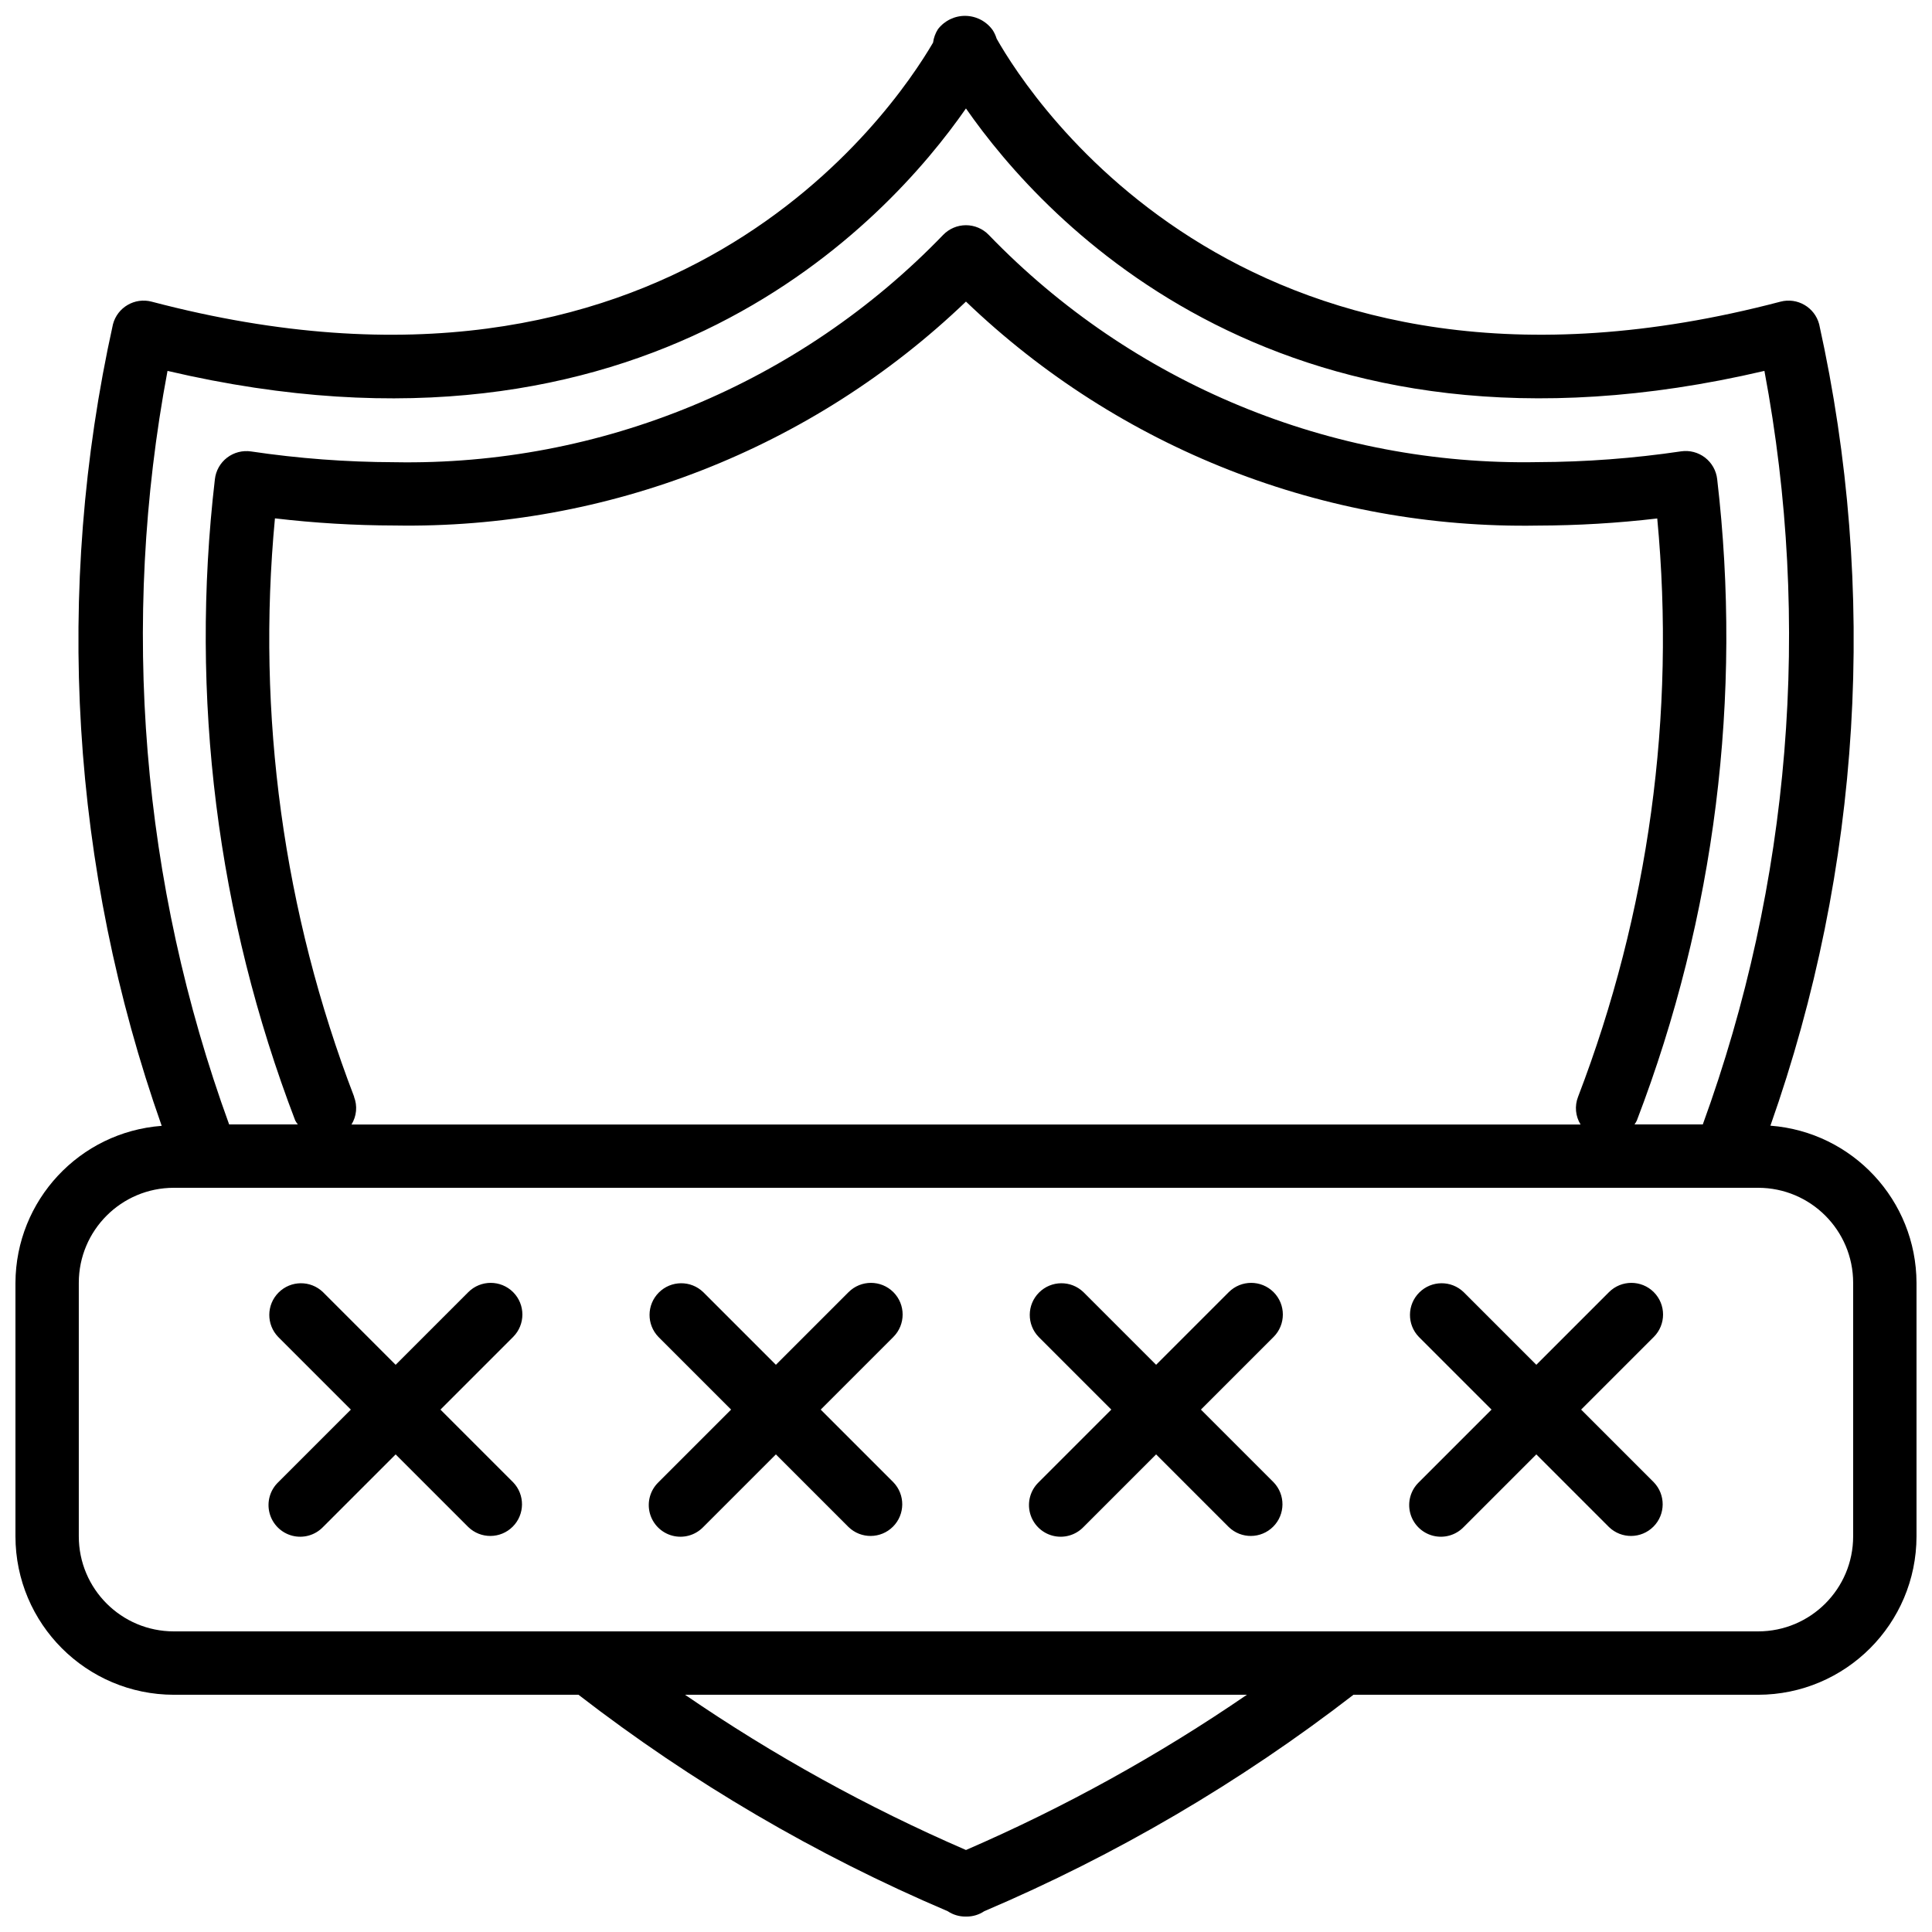
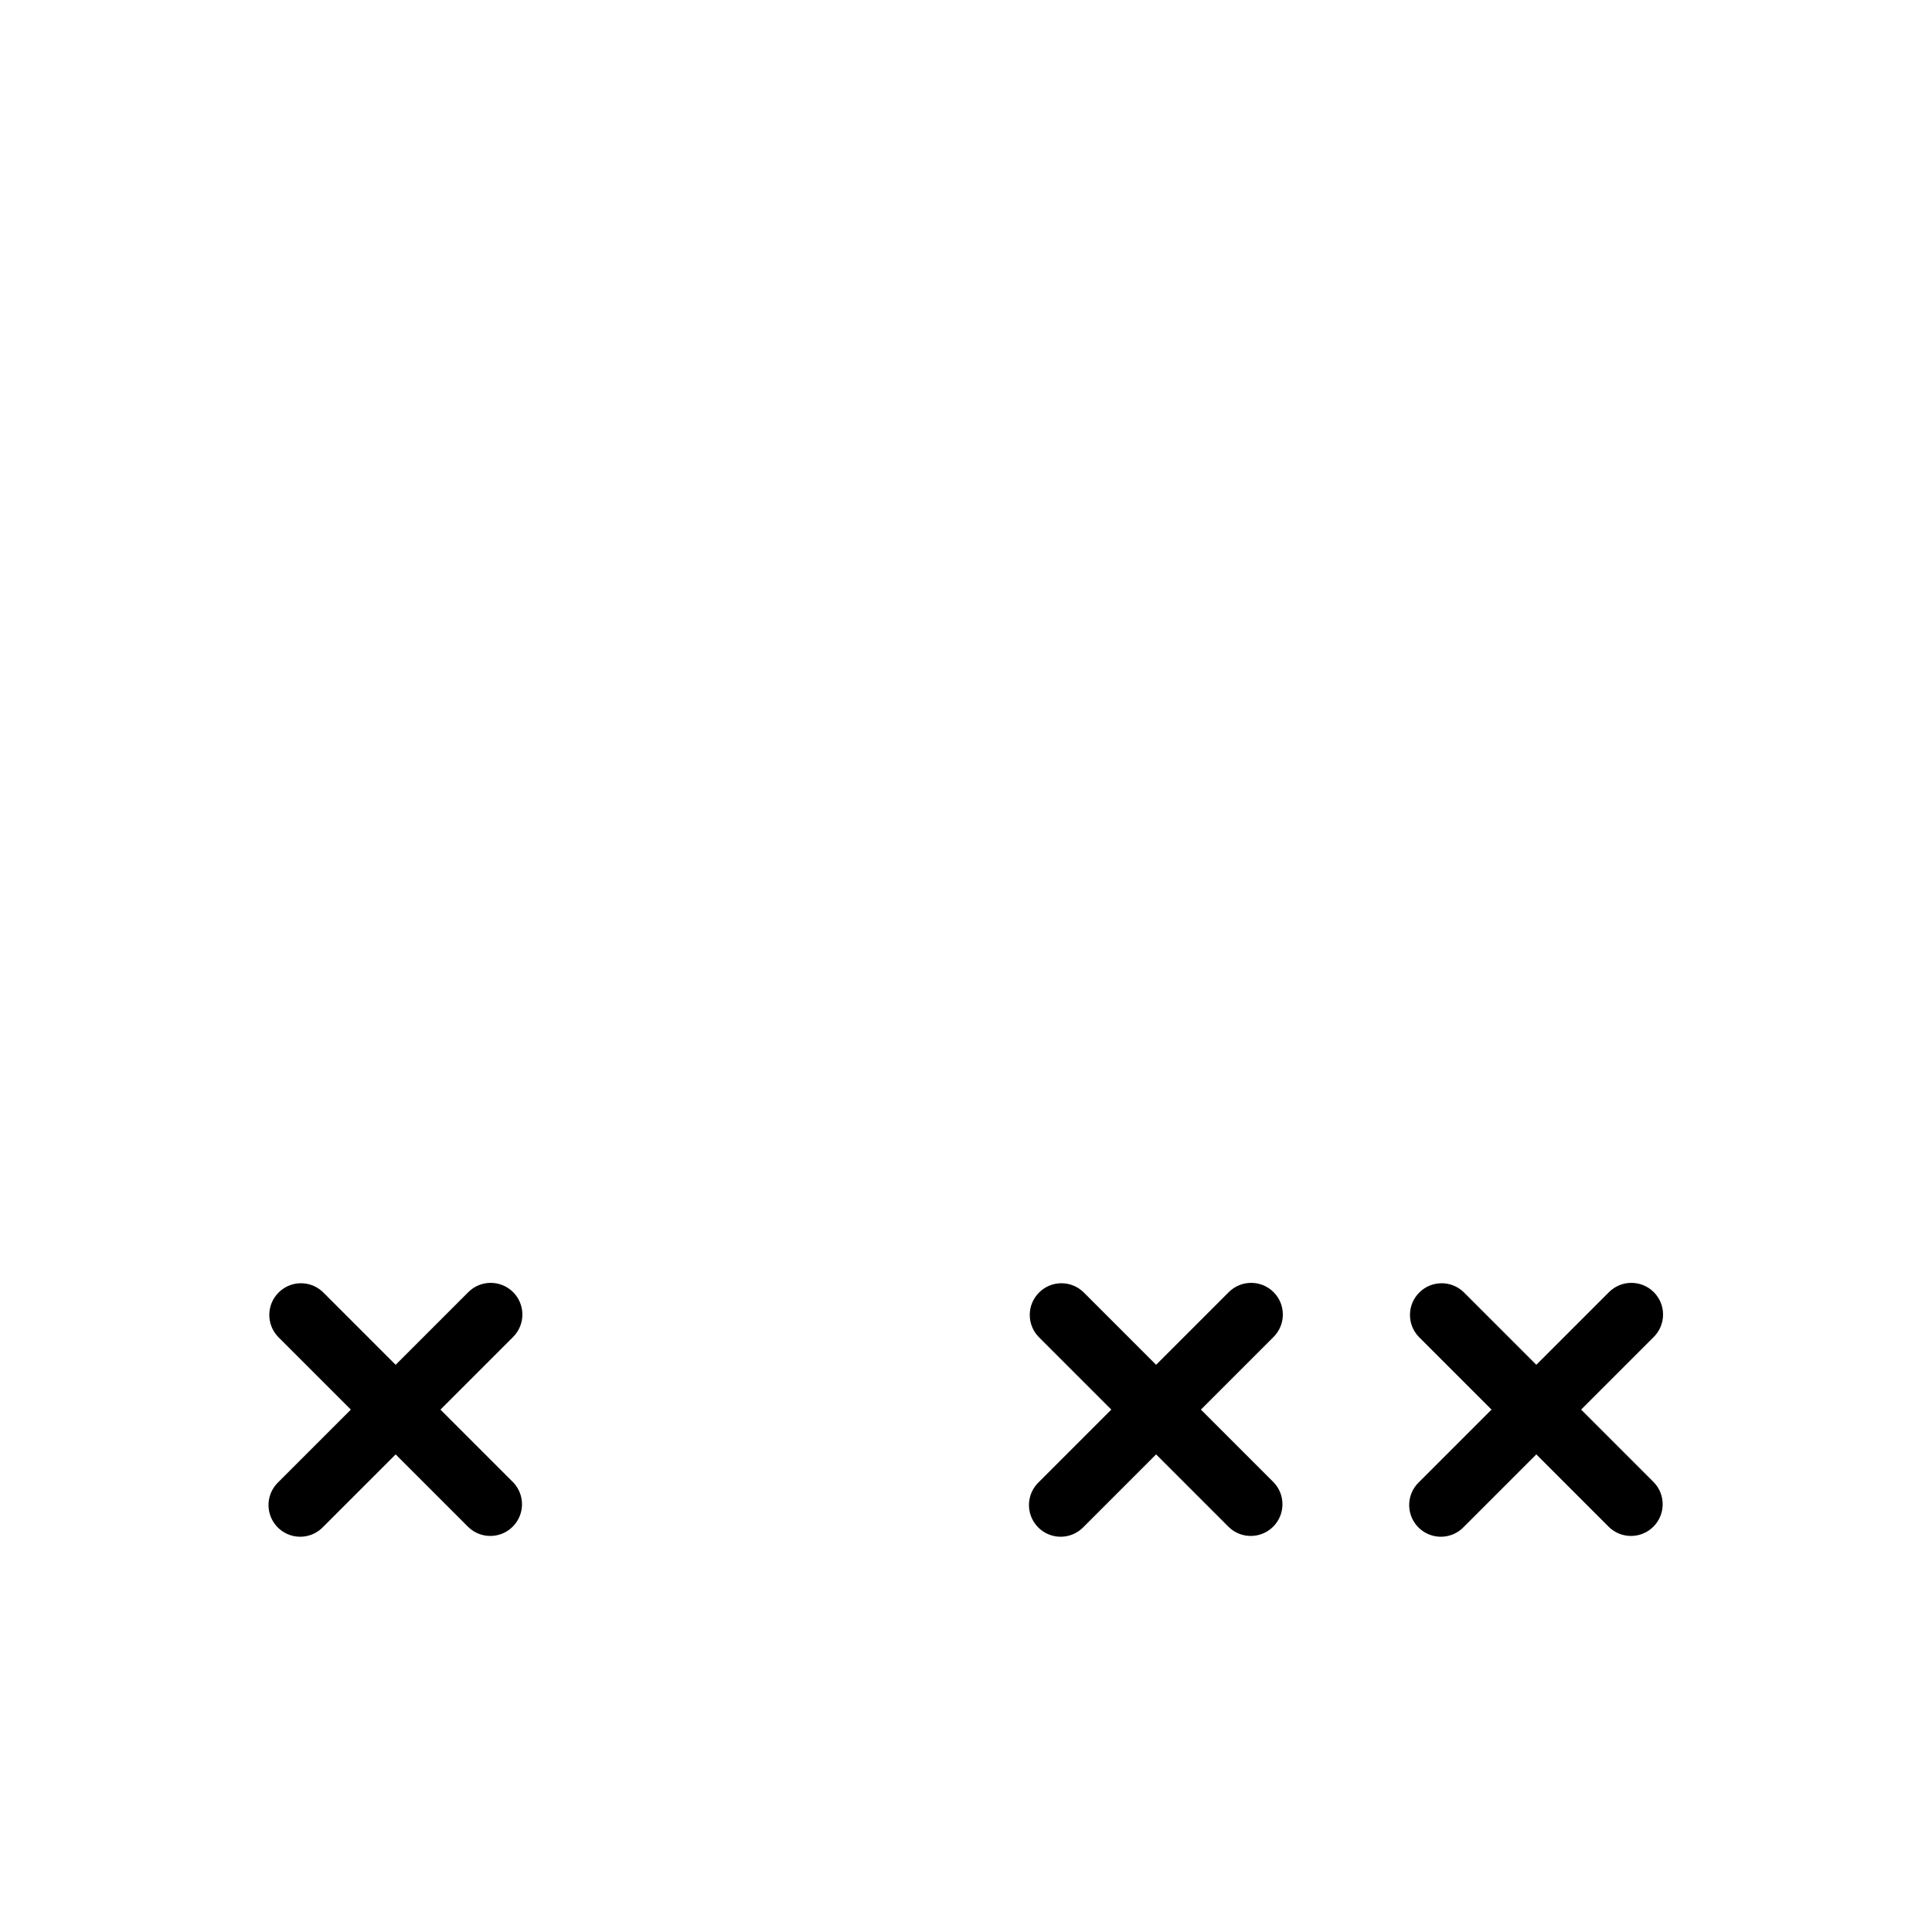
<svg xmlns="http://www.w3.org/2000/svg" width="800px" height="800px" version="1.1" viewBox="144 144 512 512">
  <defs>
    <clipPath id="a">
-       <path d="m148.09 148.09h503.81v503.81h-503.81z" />
-     </clipPath>
+       </clipPath>
  </defs>
  <g clip-path="url(#a)">
-     <path d="m613.18 442.31c24.082-68.199 28.555-141.78 12.918-212.39-1.188-4.484-5.781-7.156-10.262-5.973-140.27 36.898-198.65-53.68-207.71-69.691-0.242-0.777-0.578-1.52-1.008-2.211-1.648-2.352-4.316-3.773-7.188-3.84-2.871-0.062-5.602 1.246-7.356 3.523-0.691 1.078-1.133 2.297-1.301 3.566-10.824 18.516-69.625 104.83-207.07 68.652-4.481-1.184-9.074 1.488-10.262 5.973-15.645 70.625-11.172 144.23 12.914 212.44-21.793 1.641-38.668 19.758-38.758 41.613v67.176c0.027 23.176 18.809 41.957 41.984 41.984h107.23c30.035 23.215 62.918 42.492 97.848 57.359 1.383 0.93 3.008 1.422 4.672 1.418h0.336c1.66 0.004 3.289-0.488 4.668-1.418 34.93-14.867 67.812-34.145 97.848-57.359h107.23c23.176-0.027 41.957-18.809 41.984-41.984v-67.176c-0.066-21.855-16.922-39.992-38.719-41.656zm-424.79-200.02c127.17 29.785 190.73-39.547 211.6-69.551 20.871 30.004 84.469 99.316 211.6 69.551 12.566 66.824 6.926 135.8-16.332 199.7h-18.094c0.23-0.328 0.438-0.676 0.613-1.035 20.719-54.105 28.027-112.43 21.293-169.98-0.254-2.262-1.418-4.32-3.219-5.711-1.805-1.387-4.094-1.984-6.344-1.652-12.574 1.859-25.27 2.816-37.98 2.856-54.762 1.02-107.48-20.801-145.5-60.223-1.582-1.637-3.762-2.562-6.035-2.562-2.277 0-4.457 0.926-6.039 2.562-38.012 39.422-90.711 61.25-145.46 60.246-12.715-0.035-25.406-0.988-37.98-2.856-2.25-0.328-4.539 0.27-6.344 1.656-1.801 1.387-2.965 3.449-3.219 5.711-6.727 57.535 0.578 115.85 21.293 169.95 0.199 0.359 0.43 0.707 0.68 1.035h-18.195c-23.258-63.895-28.898-132.87-16.332-199.7zm49.465 192.37c-18.73-48.793-25.918-101.26-20.992-153.29 10.523 1.238 21.105 1.871 31.699 1.891 56.328 0.969 110.76-20.359 151.43-59.34 40.684 39.008 95.145 60.348 151.5 59.363 10.594-0.023 21.176-0.652 31.695-1.887 4.926 52.031-2.262 104.5-20.992 153.29-0.938 2.41-0.688 5.121 0.672 7.32h-325.72c1.367-2.207 1.617-4.93 0.672-7.348zm162.14 199.61c-26.082-11.293-51.016-25.074-74.457-41.145h148.91c-23.441 16.07-48.375 29.852-74.453 41.145zm235.11-83.129c0 13.914-11.277 25.191-25.191 25.191h-419.84c-13.914 0-25.191-11.277-25.191-25.191v-67.176c0-13.91 11.277-25.188 25.191-25.188h419.84c13.914 0 25.191 11.277 25.191 25.188z" />
+     <path d="m613.18 442.31c24.082-68.199 28.555-141.78 12.918-212.39-1.188-4.484-5.781-7.156-10.262-5.973-140.27 36.898-198.65-53.68-207.71-69.691-0.242-0.777-0.578-1.52-1.008-2.211-1.648-2.352-4.316-3.773-7.188-3.84-2.871-0.062-5.602 1.246-7.356 3.523-0.691 1.078-1.133 2.297-1.301 3.566-10.824 18.516-69.625 104.83-207.07 68.652-4.481-1.184-9.074 1.488-10.262 5.973-15.645 70.625-11.172 144.23 12.914 212.44-21.793 1.641-38.668 19.758-38.758 41.613v67.176c0.027 23.176 18.809 41.957 41.984 41.984h107.23c30.035 23.215 62.918 42.492 97.848 57.359 1.383 0.93 3.008 1.422 4.672 1.418h0.336c1.66 0.004 3.289-0.488 4.668-1.418 34.93-14.867 67.812-34.145 97.848-57.359h107.23c23.176-0.027 41.957-18.809 41.984-41.984v-67.176c-0.066-21.855-16.922-39.992-38.719-41.656zm-424.79-200.02c127.17 29.785 190.73-39.547 211.6-69.551 20.871 30.004 84.469 99.316 211.6 69.551 12.566 66.824 6.926 135.8-16.332 199.7h-18.094c0.23-0.328 0.438-0.676 0.613-1.035 20.719-54.105 28.027-112.43 21.293-169.98-0.254-2.262-1.418-4.32-3.219-5.711-1.805-1.387-4.094-1.984-6.344-1.652-12.574 1.859-25.27 2.816-37.98 2.856-54.762 1.02-107.48-20.801-145.5-60.223-1.582-1.637-3.762-2.562-6.035-2.562-2.277 0-4.457 0.926-6.039 2.562-38.012 39.422-90.711 61.25-145.46 60.246-12.715-0.035-25.406-0.988-37.98-2.856-2.25-0.328-4.539 0.27-6.344 1.656-1.801 1.387-2.965 3.449-3.219 5.711-6.727 57.535 0.578 115.85 21.293 169.95 0.199 0.359 0.43 0.707 0.68 1.035h-18.195c-23.258-63.895-28.898-132.87-16.332-199.7zm49.465 192.37c-18.73-48.793-25.918-101.26-20.992-153.29 10.523 1.238 21.105 1.871 31.699 1.891 56.328 0.969 110.76-20.359 151.43-59.34 40.684 39.008 95.145 60.348 151.5 59.363 10.594-0.023 21.176-0.652 31.695-1.887 4.926 52.031-2.262 104.5-20.992 153.29-0.938 2.41-0.688 5.121 0.672 7.32h-325.72c1.367-2.207 1.617-4.93 0.672-7.348zm162.14 199.61c-26.082-11.293-51.016-25.074-74.457-41.145h148.91c-23.441 16.07-48.375 29.852-74.453 41.145m235.11-83.129c0 13.914-11.277 25.191-25.191 25.191h-419.84c-13.914 0-25.191-11.277-25.191-25.191v-67.176c0-13.91 11.277-25.188 25.191-25.188h419.84c13.914 0 25.191 11.277 25.191 25.188z" />
  </g>
  <path d="m279.98 486.43c-3.281-3.277-8.598-3.277-11.875 0l-19.254 19.254-19.254-19.254c-3.293-3.18-8.531-3.137-11.77 0.105-3.238 3.238-3.285 8.473-0.102 11.77l19.254 19.254-19.254 19.254c-2.184 2.109-3.059 5.231-2.293 8.164 0.77 2.938 3.062 5.231 6 6 2.934 0.766 6.055-0.109 8.164-2.293l19.254-19.254 19.254 19.254c3.297 3.184 8.531 3.137 11.77-0.102 3.242-3.238 3.285-8.477 0.105-11.77l-19.254-19.254 19.254-19.254c3.277-3.281 3.277-8.594 0-11.875z" />
-   <path d="m380.75 486.43c-3.281-3.277-8.594-3.277-11.875 0l-19.254 19.254-19.254-19.254c-3.293-3.18-8.531-3.137-11.77 0.105-3.238 3.238-3.285 8.473-0.102 11.77l19.254 19.254-19.254 19.254c-2.184 2.109-3.059 5.231-2.293 8.164 0.77 2.938 3.062 5.231 6 6 2.934 0.766 6.055-0.109 8.164-2.293l19.254-19.254 19.254 19.254c3.297 3.184 8.531 3.137 11.77-0.102 3.242-3.238 3.285-8.477 0.105-11.77l-19.254-19.254 19.254-19.254c3.277-3.281 3.277-8.594 0-11.875z" />
  <path d="m481.51 486.43c-3.281-3.277-8.594-3.277-11.875 0l-19.254 19.254-19.254-19.254c-3.293-3.18-8.531-3.137-11.77 0.105-3.238 3.238-3.285 8.473-0.102 11.77l19.254 19.254-19.254 19.254c-2.184 2.109-3.059 5.231-2.293 8.164 0.77 2.938 3.062 5.231 6 6 2.934 0.766 6.055-0.109 8.164-2.293l19.254-19.254 19.254 19.254c3.297 3.184 8.531 3.137 11.77-0.102 3.242-3.238 3.285-8.477 0.105-11.77l-19.254-19.254 19.254-19.254c3.277-3.281 3.277-8.594 0-11.875z" />
  <path d="m582.27 486.43c-3.281-3.277-8.594-3.277-11.875 0l-19.254 19.254-19.254-19.254c-3.293-3.18-8.531-3.137-11.77 0.105-3.238 3.238-3.285 8.473-0.102 11.77l19.254 19.254-19.254 19.254c-2.184 2.109-3.059 5.231-2.293 8.164 0.77 2.938 3.062 5.231 6 6 2.934 0.766 6.055-0.109 8.164-2.293l19.254-19.254 19.254 19.254c3.297 3.184 8.531 3.137 11.773-0.102 3.238-3.238 3.281-8.477 0.102-11.77l-19.254-19.254 19.254-19.254c3.277-3.281 3.277-8.594 0-11.875z" />
</svg>